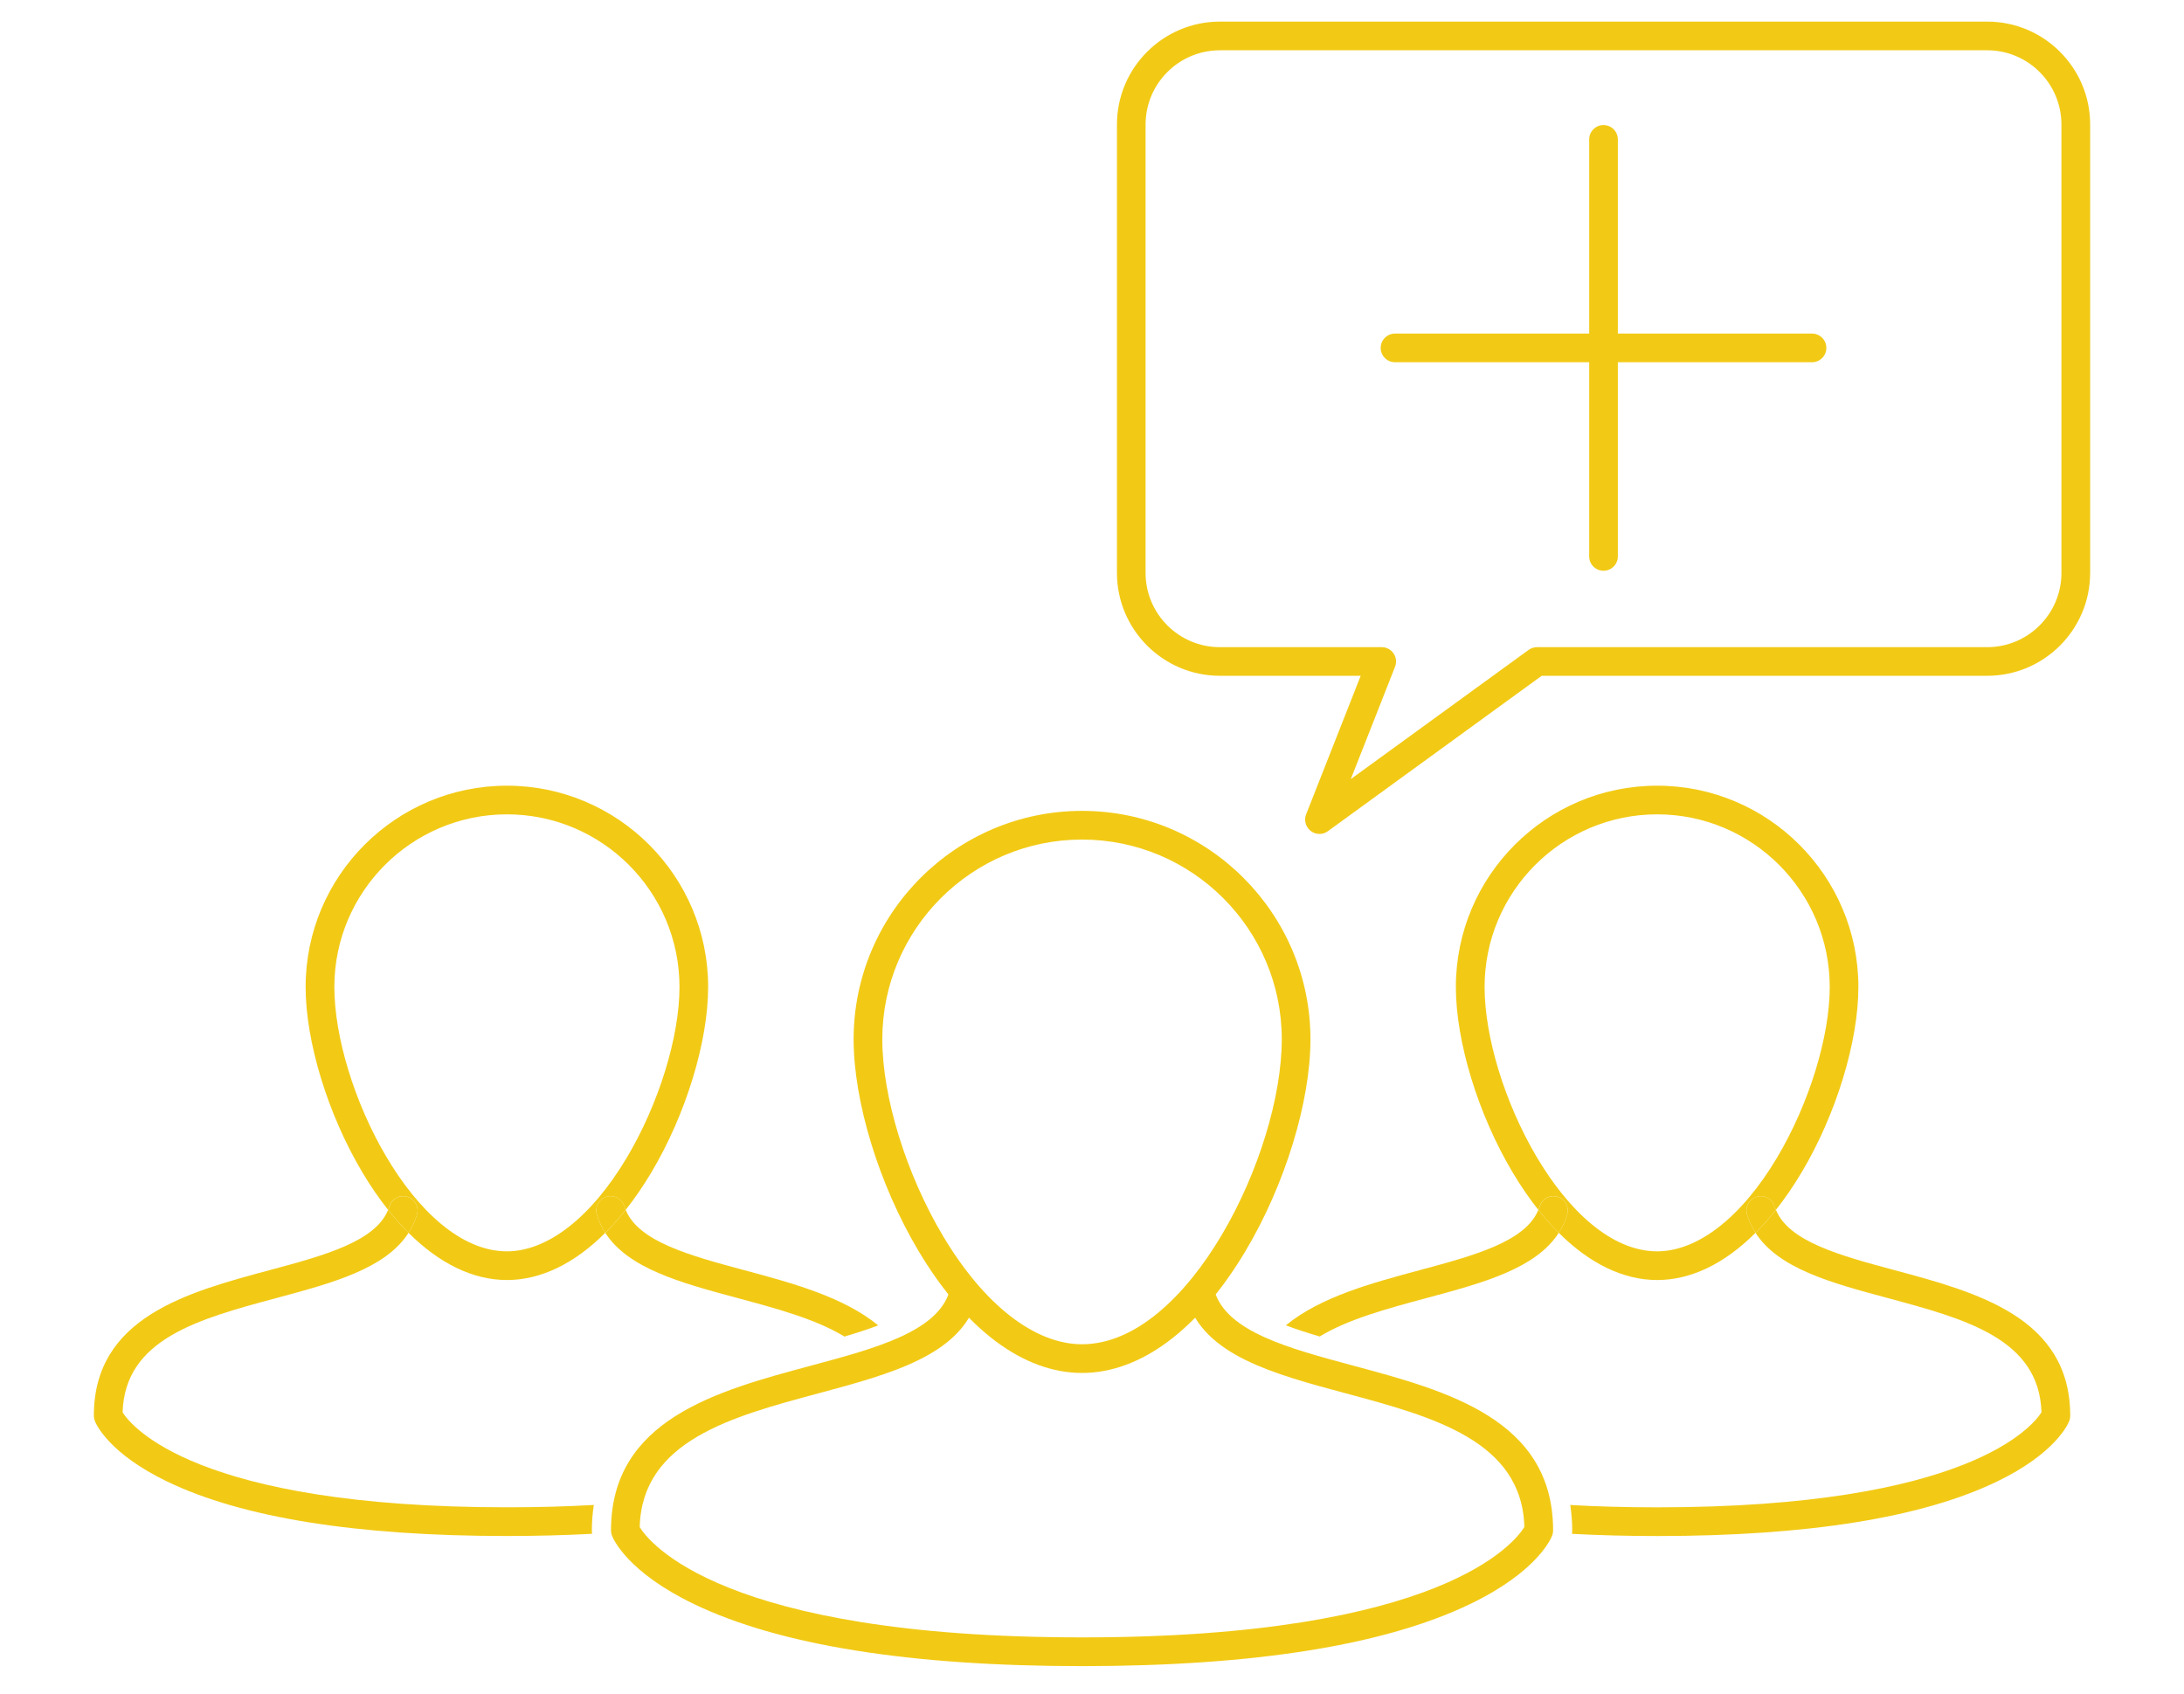
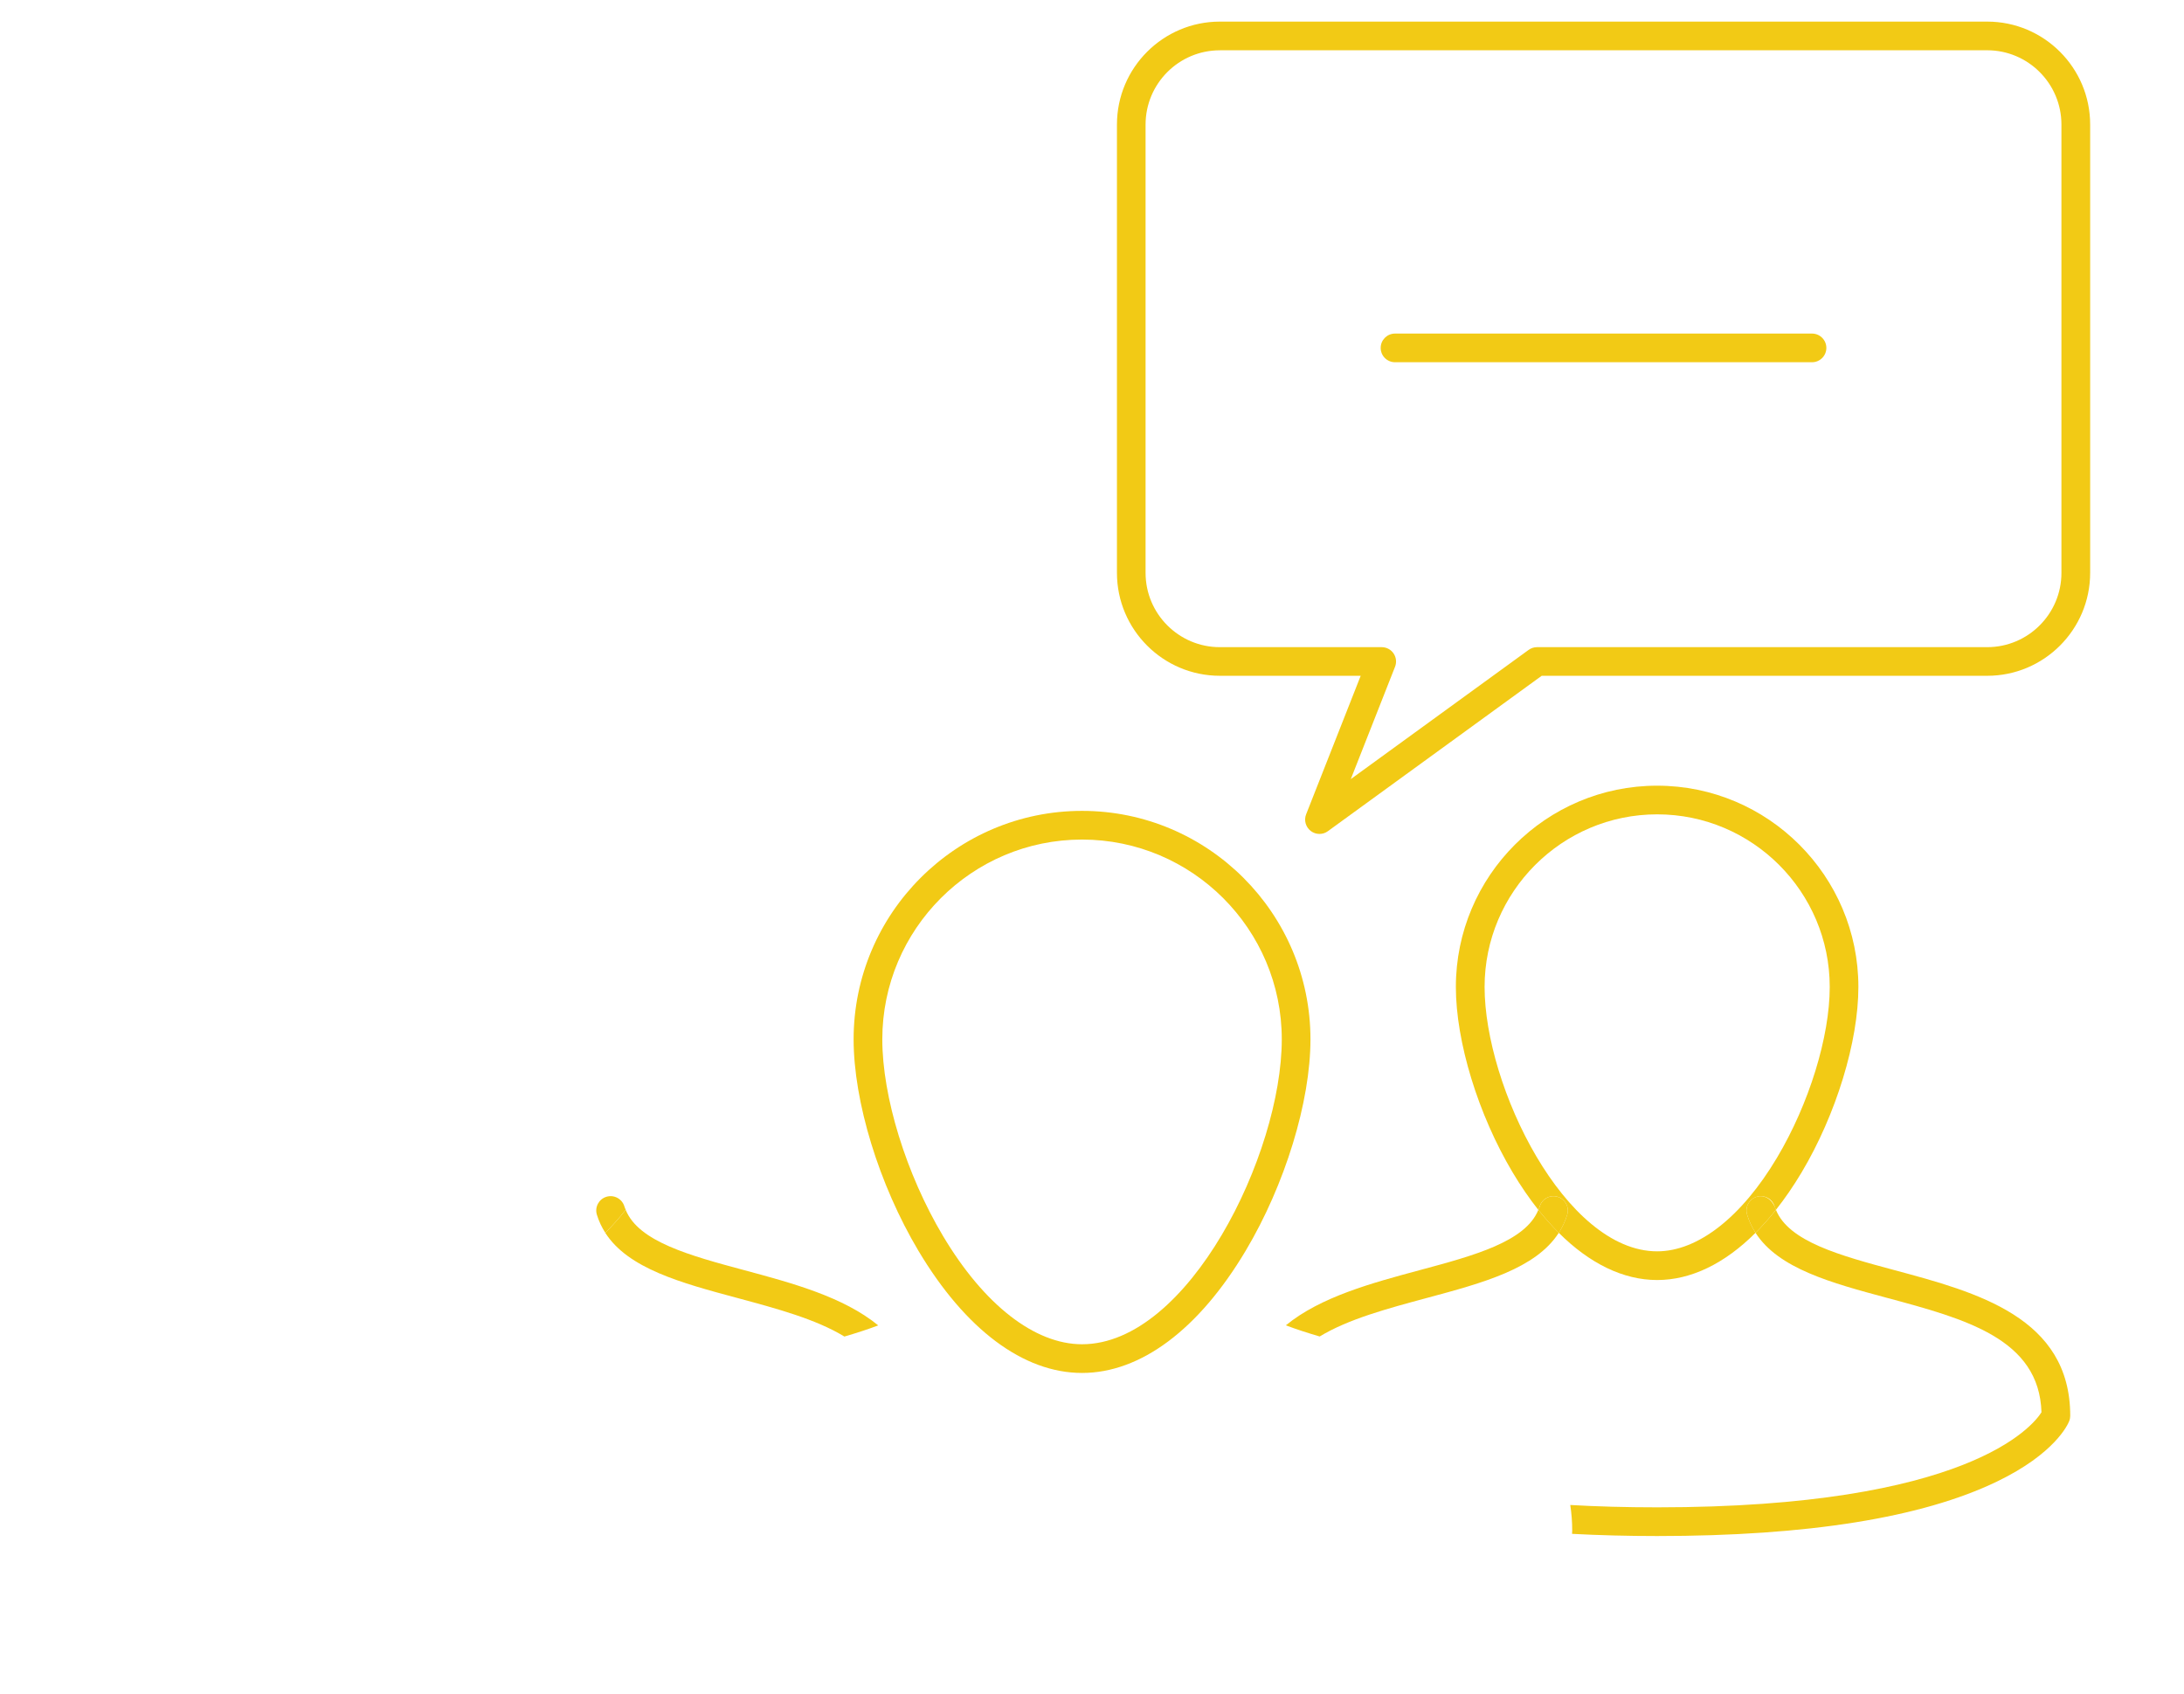
<svg xmlns="http://www.w3.org/2000/svg" version="1.1" id="Layer_1" x="0px" y="0px" viewBox="0 0 660 512" style="enable-background:new 0 0 660 512;" xml:space="preserve">
  <style type="text/css">
	.st0{fill:#F2CA15;}
</style>
  <g>
    <g>
      <path class="st0" d="M398.74,252c-0.94,0-1.87-0.3-2.65-0.91c-1.52-1.18-2.09-3.22-1.38-5.02l16.49-41.86h-42.56    c-17.15,0-31.1-13.95-31.1-31.1V37.63c0-17.15,13.95-31.1,31.1-31.1h231.9c17.15,0,31.1,13.95,31.1,31.1v135.48    c0,17.15-13.95,31.1-31.1,31.1H465.9l-64.62,46.96C400.52,251.73,399.63,252,398.74,252z M368.63,15.2    c-12.37,0-22.44,10.06-22.44,22.44v135.48c0,12.37,10.06,22.44,22.44,22.44h48.92c1.43,0,2.78,0.71,3.58,1.89    c0.81,1.19,0.98,2.69,0.45,4.03l-13.37,33.95l53.73-39.04c0.74-0.54,1.63-0.83,2.55-0.83h136.04c12.37,0,22.43-10.06,22.43-22.44    V37.63c0-12.37-10.06-22.44-22.43-22.44H368.63z" />
    </g>
    <g>
      <g>
-         <path class="st0" d="M123.11,361.64c2.29,0.69,3.59,3.11,2.9,5.4c-0.61,2.01-1.48,3.82-2.55,5.49     c9.31,9.29,19.49,14.27,29.73,14.27c10.24,0,20.42-4.97,29.73-14.27c-1.07-1.67-1.94-3.48-2.55-5.49     c-0.69-2.29,0.61-4.71,2.9-5.4c2.3-0.69,4.71,0.61,5.4,2.9c0.11,0.37,0.27,0.71,0.41,1.06c2.69-3.4,5.29-7.17,7.77-11.33     c10.42-17.49,17.15-39.49,17.15-56.03c0-33.54-27.28-60.82-60.82-60.82s-60.82,27.28-60.82,60.82c0,16.54,6.73,38.54,17.15,56.03     c2.48,4.16,5.08,7.93,7.77,11.33c0.14-0.35,0.3-0.69,0.41-1.06C118.4,362.25,120.81,360.95,123.11,361.64z M101.04,298.23     c0-28.75,23.39-52.15,52.15-52.15s52.15,23.39,52.15,52.15c0,15.1-6.25,35.35-15.93,51.6c-10.71,17.99-23.92,28.3-36.22,28.3     C125.42,378.13,101.04,328.34,101.04,298.23z" />
-       </g>
+         </g>
      <g>
-         <path class="st0" d="M179.45,454.77c-8.04,0.46-16.76,0.71-26.26,0.71c-94.24,0-113.62-24.69-116.14-28.69     c0.67-22.24,23.01-28.24,46.65-34.59c16.83-4.52,32.83-8.84,39.76-19.66c-2.1-2.1-4.16-4.4-6.17-6.94     c-3.89,9.61-19.41,13.81-35.84,18.22c-24.88,6.69-53.09,14.26-53.09,43.99c0,0.54,0.1,1.08,0.3,1.58     c0.38,0.98,4.26,9.83,21.91,18.33c22.65,10.9,57.18,16.43,102.62,16.43c9.01,0,17.58-0.23,25.72-0.66     c-0.03-0.33-0.05-0.66-0.05-1C178.86,459.82,179.08,457.25,179.45,454.77z" />
-       </g>
+         </g>
      <g>
        <path class="st0" d="M222.68,392.19c12.08,3.25,23.82,6.41,32.5,11.69c3.6-1.06,7.06-2.17,10.22-3.37     c-10.52-8.62-26.05-12.81-40.47-16.68c-16.43-4.42-31.95-8.61-35.84-18.22c-2.01,2.53-4.07,4.84-6.17,6.94     C189.85,383.35,205.85,387.67,222.68,392.19z" />
      </g>
      <g>
-         <path class="st0" d="M126.01,367.05c0.69-2.29-0.61-4.71-2.9-5.4c-2.3-0.69-4.71,0.61-5.4,2.9c-0.11,0.37-0.27,0.71-0.41,1.06     c2.01,2.53,4.07,4.84,6.17,6.94C124.53,370.86,125.4,369.05,126.01,367.05z" />
-       </g>
+         </g>
      <g>
        <path class="st0" d="M183.27,361.64c-2.29,0.69-3.59,3.11-2.9,5.4c0.61,2.01,1.48,3.82,2.55,5.49c2.1-2.1,4.16-4.4,6.17-6.94     c-0.14-0.35-0.3-0.69-0.41-1.06C187.98,362.25,185.57,360.95,183.27,361.64z" />
      </g>
      <g>
        <path class="st0" d="M470.71,361.64c2.29,0.69,3.59,3.11,2.9,5.4c-0.61,2.01-1.48,3.82-2.55,5.49     c9.31,9.29,19.49,14.27,29.73,14.27c10.24,0,20.42-4.97,29.73-14.27c-1.07-1.67-1.94-3.48-2.55-5.49     c-0.69-2.29,0.61-4.71,2.9-5.4c2.29-0.69,4.71,0.61,5.4,2.9c0.11,0.37,0.27,0.71,0.41,1.06c2.69-3.4,5.29-7.17,7.77-11.33     c10.42-17.49,17.15-39.49,17.15-56.03c0-33.54-27.28-60.82-60.82-60.82s-60.82,27.28-60.82,60.82c0,16.54,6.73,38.54,17.15,56.03     c2.48,4.16,5.08,7.93,7.77,11.33c0.14-0.35,0.3-0.69,0.41-1.06C466,362.25,468.42,360.95,470.71,361.64z M448.64,298.23     c0-28.75,23.39-52.15,52.15-52.15c28.75,0,52.15,23.39,52.15,52.15c0,15.1-6.25,35.35-15.93,51.6     c-10.71,17.99-23.92,28.3-36.22,28.3C473.01,378.13,448.64,328.34,448.64,298.23z" />
      </g>
      <g>
        <path class="st0" d="M431.3,392.19c16.83-4.52,32.83-8.84,39.76-19.66c-2.1-2.1-4.16-4.4-6.17-6.94     c-3.89,9.61-19.41,13.81-35.84,18.22c-14.43,3.88-29.96,8.06-40.47,16.68c3.17,1.2,6.62,2.31,10.22,3.37     C407.48,398.6,419.22,395.44,431.3,392.19z" />
      </g>
      <g>
        <path class="st0" d="M572.53,383.82c-16.43-4.42-31.95-8.61-35.84-18.22c-2.01,2.53-4.07,4.84-6.17,6.94     c6.93,10.82,22.93,15.13,39.76,19.66c23.63,6.35,45.97,12.35,46.65,34.57c-2.67,4.22-22.27,28.72-116.14,28.72     c-9.5,0-18.22-0.25-26.26-0.71c0.38,2.49,0.59,5.06,0.59,7.72c0,0.33-0.02,0.67-0.05,1c8.15,0.43,16.71,0.66,25.72,0.66     c45.44,0,79.97-5.53,102.62-16.43c17.65-8.49,21.53-17.34,21.91-18.33c0.2-0.5,0.3-1.04,0.3-1.58     C625.61,398.08,597.41,390.5,572.53,383.82z" />
      </g>
      <g>
        <path class="st0" d="M473.61,367.05c0.69-2.29-0.61-4.71-2.9-5.4c-2.29-0.69-4.71,0.61-5.4,2.9c-0.11,0.37-0.27,0.71-0.41,1.06     c2.01,2.53,4.07,4.84,6.17,6.94C472.13,370.86,473,369.05,473.61,367.05z" />
      </g>
      <g>
-         <path class="st0" d="M530.87,361.64c-2.29,0.69-3.59,3.11-2.9,5.4c0.61,2.01,1.48,3.82,2.55,5.49c2.1-2.1,4.16-4.4,6.17-6.94     c-0.14-0.35-0.3-0.69-0.41-1.06C535.58,362.25,533.16,360.95,530.87,361.64z" />
+         <path class="st0" d="M530.87,361.64c-2.29,0.69-3.59,3.11-2.9,5.4c0.61,2.01,1.48,3.82,2.55,5.49c2.1-2.1,4.16-4.4,6.17-6.94     C535.58,362.25,533.16,360.95,530.87,361.64z" />
      </g>
    </g>
    <g>
      <g>
        <path class="st0" d="M326.99,414.88c-17.71,0-35.27-13.13-49.47-36.96c-11.88-19.95-19.56-45.01-19.56-63.86     c0-38.06,30.97-69.03,69.03-69.03s69.03,30.97,69.03,69.03c0,18.85-7.68,43.91-19.56,63.86     C362.27,401.75,344.7,414.88,326.99,414.88z M326.99,253.7c-33.29,0-60.36,27.08-60.36,60.36c0,17.4,7.2,40.72,18.34,59.42     c12.39,20.8,27.71,32.73,42.02,32.73c32.15,0,60.36-57.43,60.36-92.15C387.36,280.78,360.28,253.7,326.99,253.7z" />
      </g>
      <g>
-         <path class="st0" d="M326.99,503.47c-51.95,0-91.41-6.31-117.27-18.75c-20-9.62-24.35-19.55-24.78-20.65     c-0.2-0.5-0.3-1.04-0.3-1.58c0-33.57,32.06-42.19,60.34-49.79c19.69-5.29,38.28-10.28,41.97-22.51c0.69-2.29,3.11-3.59,5.4-2.9     c2.29,0.69,3.59,3.11,2.9,5.4c-5.08,16.84-25.94,22.44-48.02,28.38c-26.17,7.03-53.22,14.3-53.91,40.39     c2.68,4.4,24.48,33.33,133.67,33.33c108.83,0,130.84-28.74,133.67-33.36c-0.7-26.08-27.74-33.34-53.9-40.37     c-22.08-5.93-42.93-11.54-48.02-28.38c-0.69-2.29,0.61-4.71,2.9-5.4c2.29-0.69,4.71,0.61,5.4,2.9     c3.69,12.23,22.28,17.22,41.97,22.51c28.28,7.6,60.34,16.21,60.34,49.79c0,0.54-0.1,1.08-0.3,1.58     c-0.43,1.1-4.78,11.03-24.78,20.65C418.4,497.16,378.94,503.47,326.99,503.47z" />
-       </g>
+         </g>
    </g>
    <g>
      <g>
        <path class="st0" d="M547.59,109.46H421.57c-2.39,0-4.33-1.94-4.33-4.33c0-2.39,1.94-4.33,4.33-4.33h126.02     c2.39,0,4.33,1.94,4.33,4.33C551.92,107.52,549.98,109.46,547.59,109.46z" />
      </g>
      <g>
-         <path class="st0" d="M484.58,172.47c-2.39,0-4.33-1.94-4.33-4.33V42.12c0-2.39,1.94-4.33,4.33-4.33c2.39,0,4.33,1.94,4.33,4.33     v126.01C488.91,170.53,486.97,172.47,484.58,172.47z" />
-       </g>
+         </g>
    </g>
  </g>
</svg>